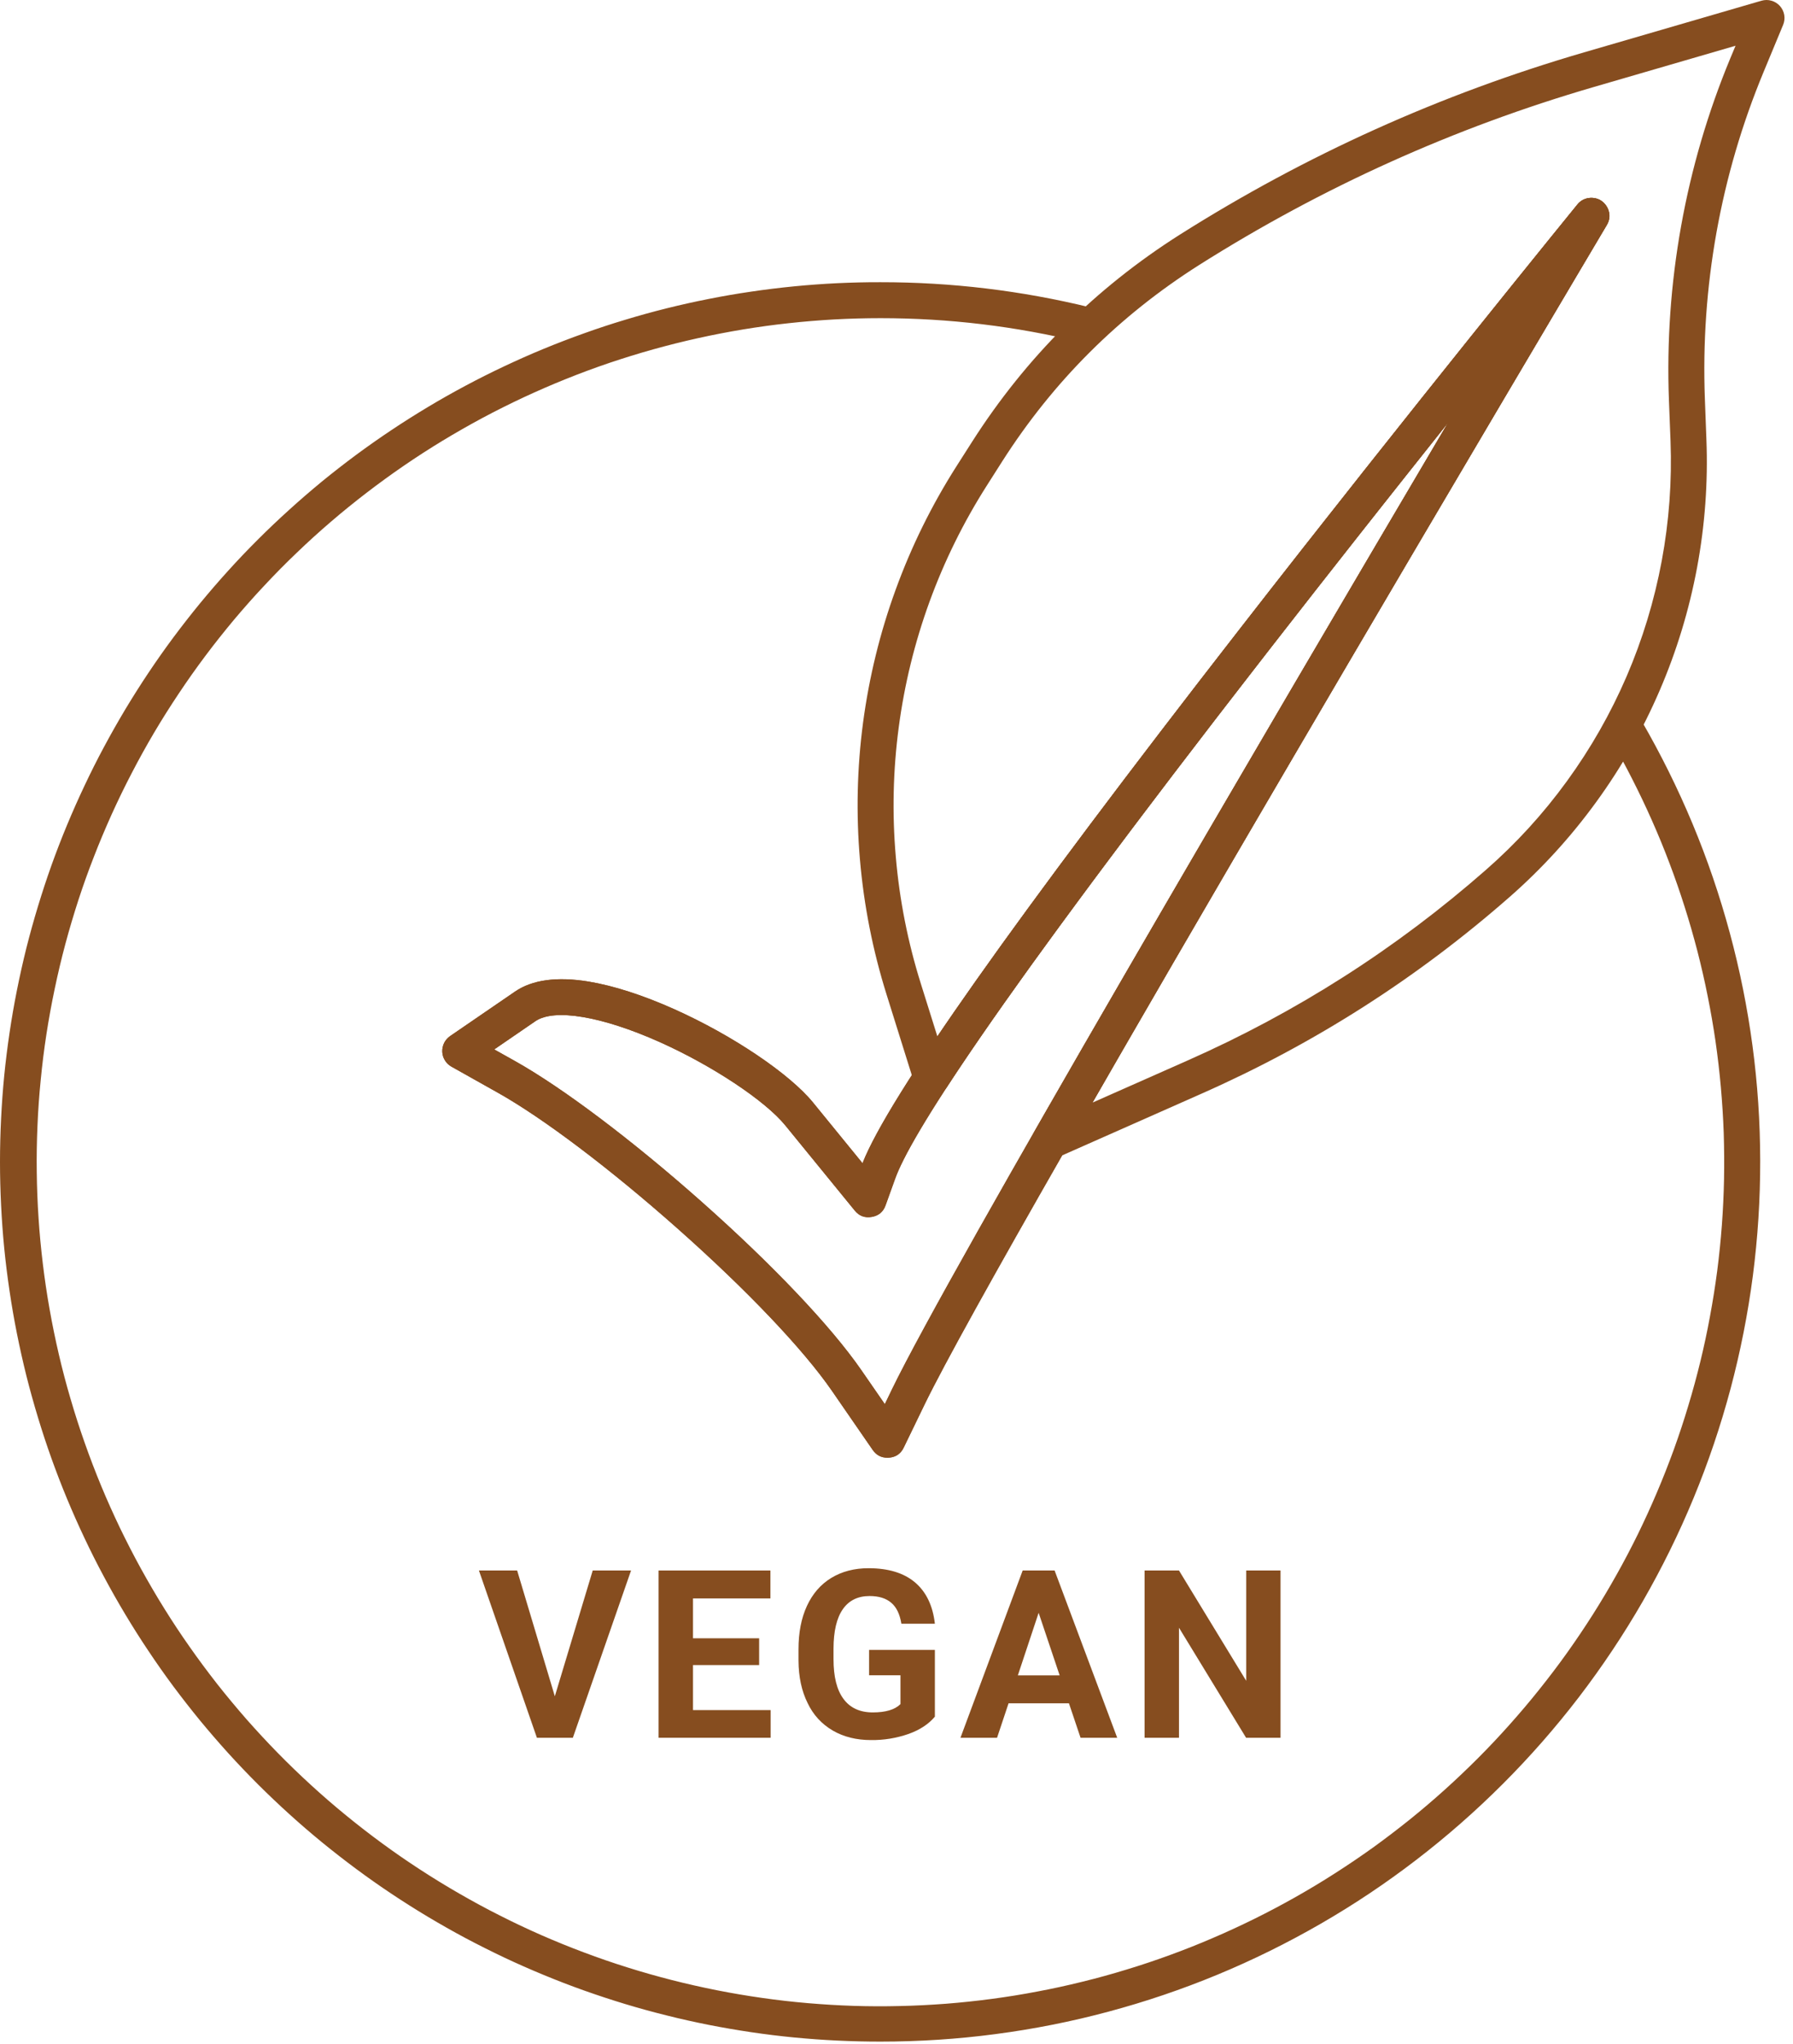
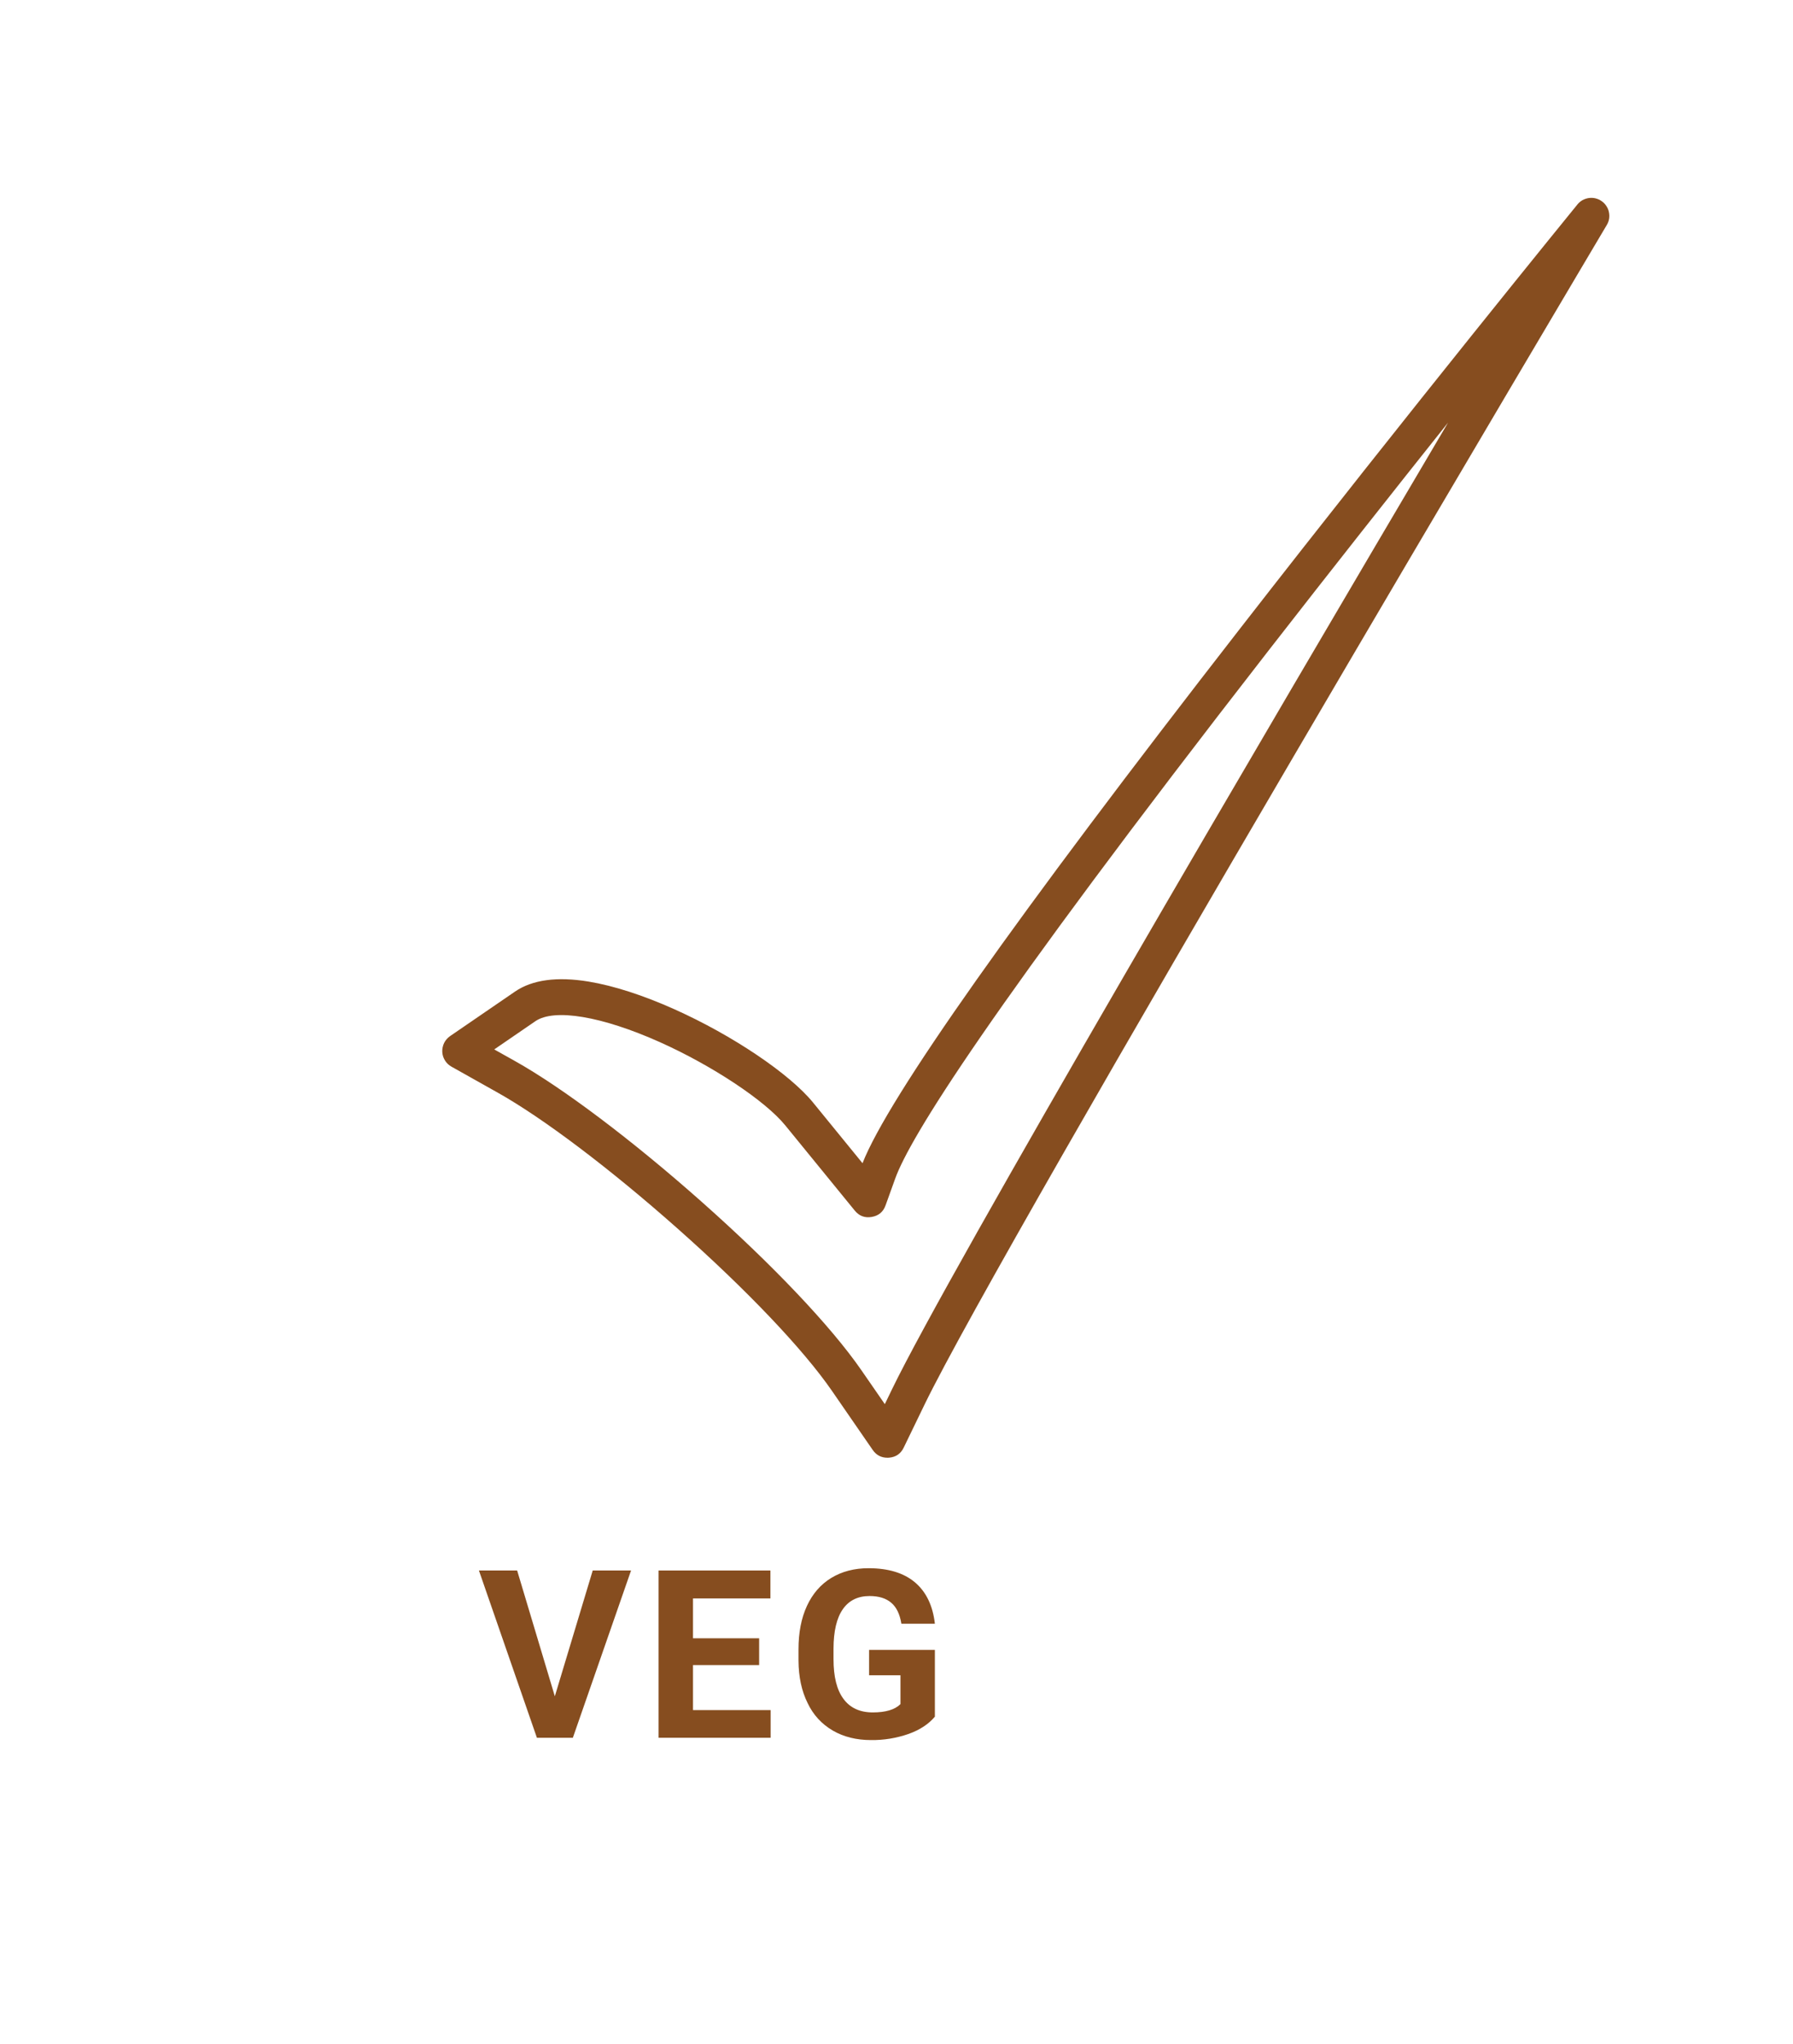
<svg xmlns="http://www.w3.org/2000/svg" width="100%" height="100%" viewBox="0 0 172 196" version="1.1" xml:space="preserve" style="fill-rule:evenodd;clip-rule:evenodd;stroke-linejoin:round;stroke-miterlimit:2;">
  <g transform="matrix(1,0,0,1,-165.599,-150.114)">
    <path d="M218.823,312.781L222.458,300.719L226.135,300.719L220.552,316.76L217.104,316.76L211.542,300.719L215.208,300.719L218.823,312.781Z" style="fill:rgb(134,77,31);fill-rule:nonzero;" />
    <path d="M238.422,309.786L232.078,309.786L232.078,314.104L239.526,314.104L239.526,316.76L228.776,316.76L228.776,300.719L239.505,300.719L239.505,303.396L232.078,303.396L232.078,307.219L238.422,307.219L238.422,309.786Z" style="fill:rgb(134,77,31);fill-rule:nonzero;" />
    <path d="M255.281,314.734C254.688,315.443 253.849,316 252.76,316.391C251.589,316.797 250.385,316.995 249.146,316.979C247.76,316.979 246.542,316.677 245.495,316.073C244.417,315.443 243.609,314.563 243.073,313.432C242.5,312.281 242.208,310.927 242.198,309.37L242.198,308.276C242.198,306.677 242.464,305.292 243.005,304.12C243.547,302.948 244.323,302.052 245.339,301.432C246.359,300.813 247.547,300.5 248.917,300.5C250.818,300.5 252.302,300.953 253.375,301.859C254.448,302.771 255.083,304.089 255.281,305.823L252.068,305.823C251.917,304.901 251.594,304.229 251.089,303.807C250.589,303.38 249.896,303.167 249.016,303.167C247.891,303.167 247.036,303.589 246.448,304.432C245.859,305.276 245.563,306.536 245.557,308.203L245.557,309.224C245.557,310.906 245.875,312.177 246.516,313.036C247.151,313.896 248.089,314.328 249.323,314.328C250.563,314.328 251.448,314.063 251.979,313.531L251.979,310.766L248.969,310.766L248.969,308.333L255.281,308.333L255.281,314.734Z" style="fill:rgb(134,77,31);fill-rule:nonzero;" />
-     <path d="M268.141,313.453L262.349,313.453L261.245,316.76L257.734,316.76L263.703,300.719L266.766,300.719L272.771,316.76L269.255,316.76L268.141,313.453ZM263.24,310.776L267.25,310.776L265.234,304.776L263.24,310.776Z" style="fill:rgb(134,77,31);fill-rule:nonzero;" />
-     <path d="M288.438,316.76L285.135,316.76L278.698,306.208L278.698,316.76L275.396,316.76L275.396,300.719L278.698,300.719L285.146,311.297L285.146,300.719L288.438,300.719L288.438,316.76Z" style="fill:rgb(134,77,31);fill-rule:nonzero;" />
-     <path d="M250.063,345.896C248.677,345.896 247.297,345.865 245.917,345.797C244.536,345.734 243.161,345.63 241.786,345.5C240.411,345.365 239.036,345.198 237.672,344.995C236.307,344.792 234.943,344.557 233.589,344.292C232.234,344.021 230.885,343.724 229.547,343.385C228.203,343.052 226.875,342.688 225.552,342.286C224.229,341.885 222.917,341.453 221.615,340.99C220.313,340.526 219.026,340.031 217.745,339.5C216.469,338.974 215.208,338.417 213.958,337.828C212.708,337.234 211.474,336.615 210.255,335.969C209.036,335.318 207.833,334.635 206.646,333.927C205.464,333.219 204.292,332.479 203.146,331.714C201.995,330.948 200.865,330.151 199.755,329.328C198.646,328.505 197.557,327.656 196.484,326.781C195.417,325.906 194.37,325.005 193.349,324.078C192.323,323.151 191.323,322.198 190.344,321.224C189.365,320.245 188.411,319.245 187.484,318.224C186.557,317.198 185.656,316.156 184.776,315.089C183.901,314.021 183.052,312.932 182.224,311.823C181.401,310.714 180.604,309.583 179.839,308.432C179.068,307.286 178.333,306.12 177.62,304.932C176.911,303.75 176.229,302.547 175.578,301.328C174.922,300.109 174.302,298.88 173.714,297.63C173.12,296.38 172.563,295.12 172.031,293.844C171.5,292.568 171.005,291.276 170.536,289.974C170.073,288.677 169.641,287.365 169.24,286.042C168.839,284.719 168.469,283.391 168.13,282.047C167.797,280.708 167.495,279.359 167.224,278.005C166.953,276.651 166.719,275.292 166.516,273.922C166.313,272.557 166.141,271.188 166.005,269.813C165.87,268.438 165.771,267.057 165.703,265.677C165.635,264.297 165.599,262.917 165.599,261.536C165.599,260.156 165.635,258.771 165.703,257.391C165.771,256.016 165.87,254.635 166.005,253.26C166.141,251.885 166.313,250.516 166.516,249.146C166.719,247.781 166.953,246.422 167.224,245.068C167.495,243.708 167.797,242.365 168.13,241.021C168.469,239.682 168.839,238.349 169.24,237.031C169.641,235.708 170.073,234.396 170.536,233.094C171.005,231.792 171.5,230.505 172.031,229.229C172.563,227.953 173.12,226.693 173.714,225.443C174.302,224.193 174.922,222.958 175.578,221.74C176.229,220.521 176.911,219.323 177.62,218.135C178.333,216.953 179.068,215.786 179.839,214.635C180.604,213.49 181.401,212.359 182.224,211.25C183.052,210.141 183.901,209.052 184.776,207.984C185.656,206.917 186.557,205.87 187.484,204.849C188.411,203.823 189.365,202.823 190.344,201.849C191.323,200.87 192.323,199.922 193.349,198.995C194.37,198.068 195.417,197.167 196.484,196.286C197.557,195.411 198.646,194.563 199.755,193.74C200.865,192.922 201.995,192.125 203.146,191.359C204.292,190.594 205.464,189.854 206.646,189.146C207.833,188.432 209.036,187.755 210.255,187.104C211.474,186.453 212.708,185.833 213.958,185.245C215.208,184.656 216.469,184.094 217.745,183.568C219.026,183.042 220.313,182.547 221.615,182.083C222.917,181.615 224.229,181.182 225.552,180.786C226.875,180.385 228.203,180.016 229.547,179.682C230.885,179.349 232.234,179.047 233.589,178.781C234.943,178.51 236.307,178.276 237.672,178.078C239.036,177.875 240.411,177.708 241.786,177.573C243.161,177.438 244.536,177.339 245.917,177.271C247.297,177.208 248.677,177.172 250.063,177.177C256.865,177.172 263.573,177.979 270.188,179.594C270.406,179.646 270.609,179.74 270.797,179.875C270.979,180.01 271.13,180.177 271.25,180.375C271.37,180.568 271.443,180.781 271.479,181.005C271.516,181.229 271.505,181.453 271.448,181.677C271.396,181.901 271.302,182.104 271.167,182.286C271.031,182.474 270.865,182.625 270.672,182.74C270.474,182.859 270.266,182.938 270.036,182.974C269.813,183.005 269.589,182.995 269.365,182.943C263.021,181.396 256.589,180.625 250.063,180.625C248.589,180.625 247.115,180.667 245.646,180.745C244.177,180.828 242.708,180.948 241.245,181.109C239.781,181.266 238.323,181.469 236.87,181.708C235.417,181.948 233.974,182.229 232.536,182.547C231.099,182.865 229.672,183.224 228.25,183.62C226.833,184.016 225.427,184.453 224.031,184.922C222.641,185.396 221.26,185.906 219.891,186.458C218.526,187.005 217.177,187.594 215.839,188.214C214.505,188.839 213.188,189.495 211.891,190.188C210.594,190.885 209.313,191.615 208.057,192.375C206.797,193.141 205.557,193.938 204.344,194.771C203.13,195.604 201.938,196.469 200.771,197.365C199.604,198.26 198.458,199.188 197.344,200.146C196.224,201.104 195.135,202.094 194.073,203.115C193.005,204.13 191.974,205.177 190.969,206.255C189.958,207.328 188.984,208.432 188.036,209.557C187.094,210.688 186.177,211.839 185.292,213.021C184.411,214.198 183.563,215.396 182.745,216.625C181.927,217.849 181.141,219.094 180.391,220.359C179.641,221.63 178.927,222.917 178.25,224.224C177.568,225.526 176.927,226.854 176.318,228.193C175.714,229.536 175.141,230.891 174.609,232.266C174.073,233.635 173.578,235.021 173.12,236.422C172.667,237.823 172.245,239.234 171.865,240.656C171.484,242.078 171.146,243.51 170.844,244.953C170.542,246.391 170.276,247.839 170.052,249.297C169.828,250.75 169.646,252.214 169.505,253.677C169.359,255.146 169.255,256.609 169.193,258.083C169.13,259.552 169.104,261.026 169.125,262.5C169.141,263.969 169.198,265.443 169.297,266.911C169.391,268.38 169.531,269.844 169.708,271.307C169.885,272.771 170.099,274.224 170.359,275.677C170.615,277.125 170.911,278.568 171.245,280C171.578,281.432 171.953,282.859 172.37,284.271C172.781,285.682 173.234,287.083 173.724,288.474C174.214,289.865 174.74,291.24 175.302,292.599C175.865,293.958 176.469,295.302 177.104,296.63C177.745,297.953 178.417,299.266 179.125,300.552C179.839,301.844 180.578,303.115 181.359,304.365C182.135,305.615 182.948,306.844 183.797,308.047C184.641,309.255 185.521,310.432 186.427,311.594C187.339,312.75 188.281,313.88 189.25,314.99C190.224,316.094 191.224,317.172 192.255,318.224C193.286,319.276 194.344,320.297 195.432,321.292C196.516,322.286 197.63,323.25 198.771,324.182C199.911,325.115 201.073,326.016 202.26,326.885C203.448,327.755 204.661,328.594 205.896,329.396C207.13,330.198 208.385,330.969 209.661,331.703C210.938,332.438 212.229,333.141 213.547,333.802C214.859,334.469 216.188,335.094 217.536,335.688C218.885,336.276 220.25,336.833 221.63,337.349C223.005,337.865 224.401,338.349 225.802,338.786C227.208,339.229 228.625,339.63 230.052,339.995C231.479,340.359 232.917,340.682 234.359,340.969C235.802,341.255 237.255,341.5 238.714,341.708C240.172,341.917 241.635,342.083 243.099,342.208C244.568,342.333 246.036,342.422 247.51,342.469C248.979,342.516 250.453,342.521 251.922,342.484C253.396,342.453 254.865,342.375 256.333,342.266C257.802,342.151 259.266,341.995 260.724,341.802C262.188,341.609 263.641,341.375 265.083,341.099C266.531,340.828 267.969,340.516 269.401,340.161C270.828,339.813 272.25,339.422 273.656,338.99C275.068,338.563 276.464,338.094 277.844,337.589C279.229,337.083 280.599,336.542 281.948,335.958C283.302,335.38 284.641,334.76 285.958,334.109C287.281,333.458 288.578,332.766 289.865,332.042C291.146,331.318 292.406,330.563 293.646,329.766C294.885,328.974 296.104,328.151 297.302,327.292C298.495,326.432 299.667,325.536 300.818,324.615C301.964,323.693 303.083,322.74 304.177,321.755C305.271,320.771 306.339,319.755 307.38,318.714C308.422,317.672 309.432,316.599 310.411,315.5C311.391,314.401 312.344,313.281 313.26,312.13C314.182,310.979 315.073,309.807 315.927,308.609C316.781,307.411 317.604,306.188 318.396,304.943C319.182,303.703 319.938,302.438 320.656,301.156C321.38,299.87 322.063,298.568 322.714,297.245C323.359,295.922 323.974,294.583 324.547,293.229C325.125,291.875 325.661,290.505 326.167,289.12C326.667,287.734 327.13,286.339 327.552,284.927C327.979,283.521 328.365,282.099 328.714,280.667C329.063,279.234 329.37,277.797 329.635,276.349C329.906,274.901 330.135,273.448 330.328,271.99C330.516,270.526 330.667,269.063 330.776,267.594C330.885,266.125 330.953,264.656 330.984,263.182C331.01,261.714 331,260.24 330.953,258.766C330.901,257.297 330.807,255.828 330.677,254.359C330.547,252.896 330.375,251.432 330.167,249.974C329.953,248.516 329.703,247.068 329.411,245.625C329.125,244.177 328.792,242.745 328.427,241.318C328.057,239.896 327.651,238.479 327.203,237.073C326.76,235.672 326.276,234.281 325.755,232.906C325.234,231.526 324.677,230.167 324.078,228.818C323.484,227.474 322.849,226.146 322.182,224.833C321.516,223.521 320.813,222.224 320.073,220.953C319.958,220.755 319.891,220.542 319.859,220.318C319.828,220.094 319.844,219.87 319.906,219.651C319.964,219.427 320.063,219.229 320.198,219.047C320.339,218.87 320.505,218.719 320.703,218.604C320.901,218.49 321.109,218.417 321.339,218.385C321.563,218.359 321.786,218.37 322.005,218.427C322.224,218.484 322.427,218.583 322.609,218.719C322.792,218.859 322.938,219.026 323.057,219.219C324.906,222.411 326.542,225.708 327.964,229.115C329.385,232.521 330.573,236.01 331.536,239.573C332.5,243.135 333.224,246.745 333.714,250.401C334.203,254.063 334.448,257.734 334.453,261.427C334.458,265.115 334.224,268.792 333.75,272.448C333.271,276.109 332.557,279.724 331.609,283.286C330.656,286.854 329.479,290.344 328.068,293.755C326.661,297.167 325.031,300.469 323.193,303.667C321.349,306.865 319.307,309.927 317.063,312.859C314.818,315.786 312.391,318.557 309.781,321.167C307.172,323.776 304.406,326.208 301.479,328.453C298.552,330.703 295.49,332.75 292.292,334.594C289.094,336.438 285.792,338.068 282.385,339.479C278.974,340.891 275.484,342.073 271.922,343.026C268.354,343.984 264.745,344.698 261.083,345.177C257.427,345.661 253.75,345.896 250.063,345.896Z" style="fill:rgb(134,77,31);fill-rule:nonzero;" />
-     <path d="M250.74,289.906C250.135,289.906 249.661,289.656 249.318,289.161L245.391,283.469C242.635,279.484 237.234,273.807 230.568,267.901C224.13,262.193 217.693,257.333 213.349,254.896L208.906,252.401C208.776,252.328 208.661,252.245 208.552,252.141C208.448,252.042 208.359,251.927 208.281,251.802C208.203,251.677 208.146,251.547 208.099,251.406C208.057,251.266 208.031,251.12 208.026,250.974C208.021,250.828 208.031,250.682 208.063,250.542C208.094,250.396 208.141,250.26 208.203,250.13C208.271,249.995 208.349,249.875 208.448,249.766C208.542,249.656 208.651,249.557 208.771,249.474L215.01,245.198C216.661,244.068 219.042,243.745 222.073,244.245C224.464,244.641 227.307,245.557 230.302,246.901C235.87,249.396 241.333,253.073 243.599,255.849L248.339,261.661C250.797,255.385 262.979,238.135 284.573,210.37C300.87,189.411 316.76,169.917 316.917,169.724C317.052,169.552 317.219,169.417 317.406,169.307C317.599,169.203 317.802,169.135 318.016,169.104C318.229,169.073 318.443,169.083 318.656,169.135C318.87,169.188 319.063,169.276 319.24,169.401C319.422,169.526 319.568,169.677 319.688,169.859C319.813,170.042 319.896,170.234 319.938,170.448C319.984,170.661 319.99,170.875 319.958,171.089C319.922,171.307 319.849,171.505 319.734,171.693C319.161,172.667 261.885,269.12 254.266,284.854L252.292,288.932C252.005,289.526 251.531,289.849 250.87,289.901C250.828,289.906 250.781,289.906 250.74,289.906ZM213.01,250.75L215.036,251.885C219.583,254.438 226.25,259.458 232.859,265.318C239.724,271.401 245.323,277.307 248.229,281.51L250.479,284.766L251.161,283.354C256.698,271.927 287.068,220.182 304.51,190.641C299.354,197.109 293.354,204.703 287.292,212.495C260.203,247.328 252.859,259.271 251.469,263.151L250.552,265.698C250.328,266.328 249.885,266.698 249.224,266.813C248.563,266.927 248.016,266.724 247.594,266.203L240.927,258.031C239,255.667 233.938,252.307 228.891,250.047C223.349,247.568 218.776,246.797 216.958,248.042L213.01,250.75Z" style="fill:rgb(134,77,31);fill-rule:nonzero;" />
-     <path d="M266.276,261.286C266.125,261.286 265.979,261.271 265.833,261.229C265.688,261.193 265.547,261.135 265.417,261.057C265.286,260.984 265.167,260.891 265.057,260.786C264.953,260.677 264.859,260.557 264.786,260.427C264.708,260.297 264.651,260.161 264.609,260.016C264.573,259.87 264.552,259.719 264.552,259.568C264.552,259.417 264.568,259.271 264.609,259.125C264.646,258.979 264.703,258.839 264.781,258.708C276.583,238.089 293.255,209.714 304.516,190.646C289.286,209.755 266.599,238.74 256.401,254.411C256.219,254.688 255.974,254.896 255.672,255.036C255.37,255.177 255.052,255.224 254.719,255.177C254.391,255.13 254.094,255 253.839,254.786C253.583,254.568 253.406,254.302 253.307,253.984L250.641,245.469C249.323,241.26 248.474,236.958 248.094,232.563C247.714,228.172 247.813,223.786 248.391,219.411C248.974,215.042 250.016,210.781 251.526,206.641C253.036,202.495 254.974,198.563 257.344,194.839L258.839,192.495C264.01,184.391 270.656,177.771 278.771,172.62C290.875,164.969 303.807,159.141 317.557,155.135L334.578,150.182C334.896,150.094 335.214,150.089 335.531,150.182C335.849,150.271 336.12,150.443 336.344,150.688C336.563,150.938 336.703,151.224 336.76,151.552C336.813,151.88 336.776,152.193 336.651,152.5L334.771,157.031C332.714,161.99 331.208,167.115 330.26,172.401C329.313,177.688 328.943,183.01 329.146,188.38L329.292,192.255C329.453,196.385 329.151,200.479 328.396,204.547C327.635,208.609 326.443,212.536 324.807,216.333C323.172,220.13 321.141,223.703 318.708,227.042C316.276,230.385 313.505,233.422 310.396,236.146C301.521,243.927 291.677,250.208 280.88,254.984L266.974,261.141C266.75,261.24 266.521,261.286 266.276,261.286ZM318.255,169.089C318.922,169.089 319.422,169.38 319.755,169.958C320.083,170.542 320.078,171.12 319.74,171.693C319.427,172.214 289.854,222.016 270.391,255.854L279.484,251.828C289.964,247.193 299.51,241.104 308.125,233.547C311.042,230.995 313.641,228.151 315.917,225.016C318.198,221.88 320.104,218.531 321.641,214.969C323.172,211.411 324.292,207.724 325.005,203.911C325.714,200.099 325.995,196.26 325.849,192.385L325.698,188.51C325.484,182.896 325.875,177.323 326.865,171.792C327.859,166.26 329.432,160.896 331.583,155.708L332.089,154.5L318.521,158.448C305.083,162.359 292.448,168.057 280.615,175.536C272.932,180.411 266.646,186.677 261.75,194.344L260.255,196.693C258.021,200.203 256.193,203.911 254.766,207.818C253.344,211.729 252.359,215.745 251.813,219.865C251.266,223.99 251.172,228.125 251.531,232.266C251.885,236.411 252.688,240.469 253.932,244.438L255.521,249.505C273.177,223.417 316.464,170.281 316.917,169.724C317.26,169.302 317.708,169.089 318.255,169.089Z" style="fill:rgb(134,77,31);fill-rule:nonzero;" />
    <path d="M250.74,289.906C250.135,289.906 249.661,289.656 249.318,289.161L245.391,283.469C242.635,279.484 237.234,273.807 230.568,267.901C224.13,262.193 217.693,257.333 213.349,254.896L208.906,252.401C208.776,252.328 208.661,252.245 208.552,252.141C208.448,252.042 208.359,251.927 208.281,251.802C208.203,251.677 208.146,251.547 208.099,251.406C208.057,251.266 208.031,251.12 208.026,250.974C208.021,250.828 208.031,250.682 208.063,250.542C208.094,250.396 208.141,250.26 208.203,250.13C208.271,249.995 208.349,249.875 208.448,249.766C208.542,249.656 208.651,249.557 208.771,249.474L215.01,245.198C216.661,244.068 219.042,243.745 222.073,244.245C224.464,244.641 227.307,245.557 230.302,246.901C235.87,249.396 241.333,253.073 243.599,255.849L248.339,261.661C250.797,255.385 262.979,238.135 284.573,210.37C300.87,189.411 316.76,169.917 316.917,169.724C317.052,169.552 317.219,169.417 317.406,169.307C317.599,169.203 317.802,169.135 318.016,169.104C318.229,169.073 318.443,169.083 318.656,169.135C318.87,169.188 319.063,169.276 319.24,169.401C319.422,169.526 319.568,169.677 319.688,169.859C319.813,170.042 319.896,170.234 319.938,170.448C319.984,170.661 319.99,170.875 319.958,171.089C319.922,171.307 319.849,171.505 319.734,171.693C319.161,172.667 261.885,269.12 254.266,284.854L252.292,288.932C252.005,289.526 251.531,289.849 250.87,289.901C250.828,289.906 250.781,289.906 250.74,289.906ZM213.01,250.75L215.036,251.885C219.583,254.438 226.25,259.458 232.859,265.318C239.724,271.401 245.323,277.307 248.229,281.51L250.479,284.766L251.161,283.354C256.698,271.927 287.068,220.182 304.51,190.641C299.354,197.109 293.354,204.703 287.292,212.495C260.203,247.328 252.859,259.271 251.469,263.151L250.552,265.698C250.328,266.328 249.885,266.698 249.224,266.813C248.563,266.927 248.016,266.724 247.594,266.203L240.927,258.031C239,255.667 233.938,252.307 228.891,250.047C223.349,247.568 218.776,246.797 216.958,248.042L213.01,250.75Z" style="fill:rgb(134,77,31);fill-rule:nonzero;" />
  </g>
</svg>